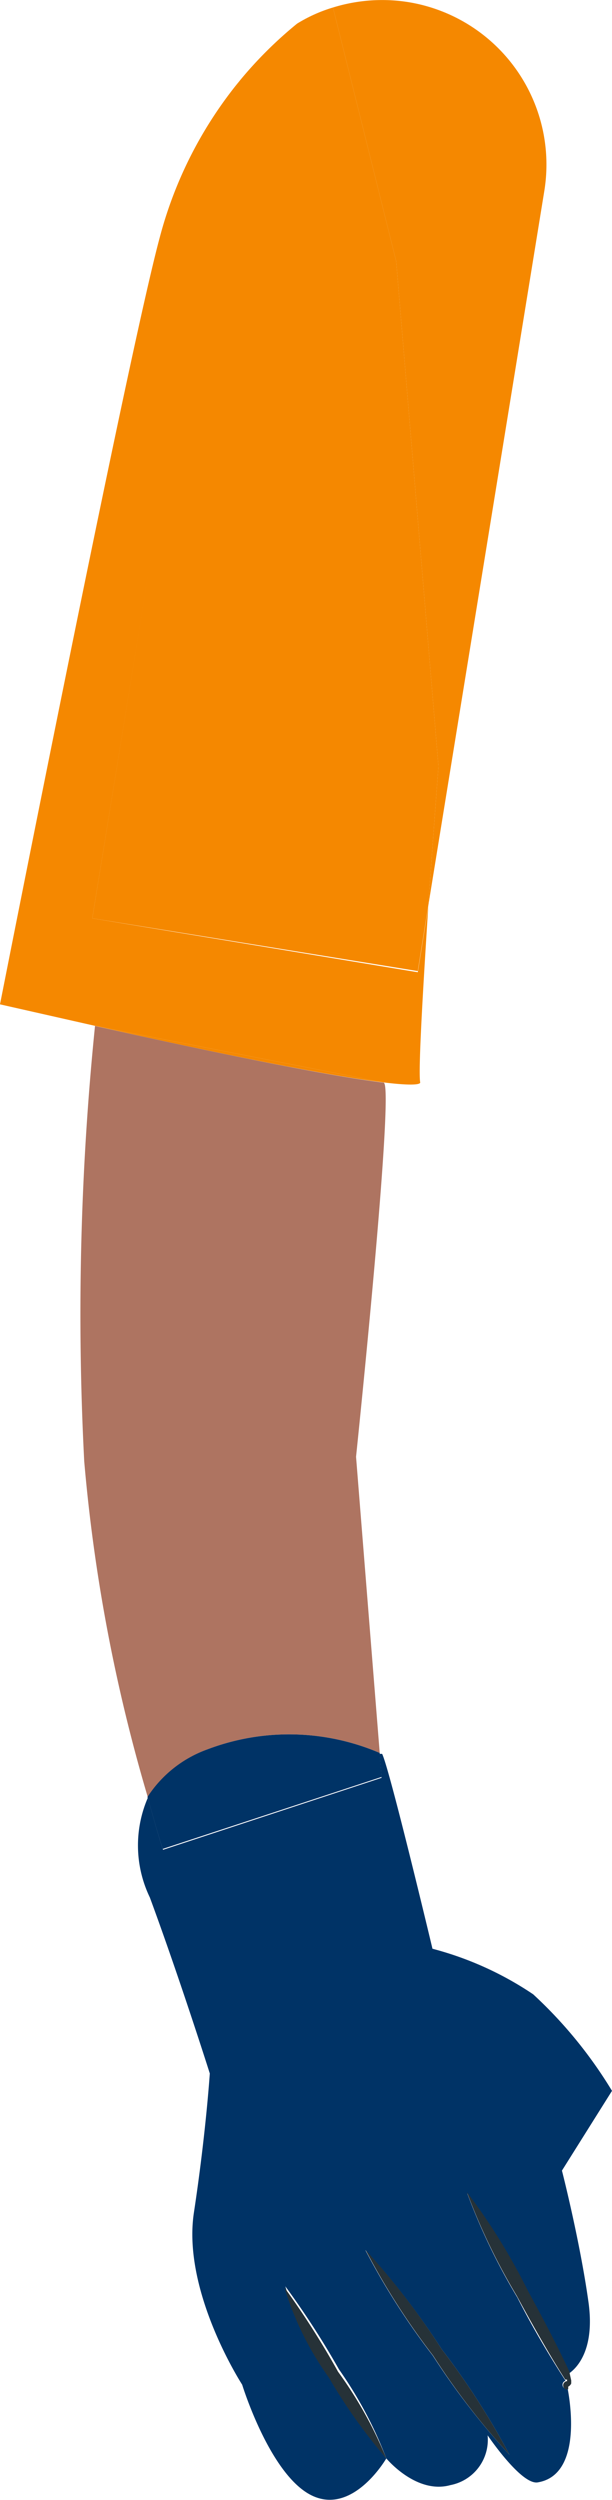
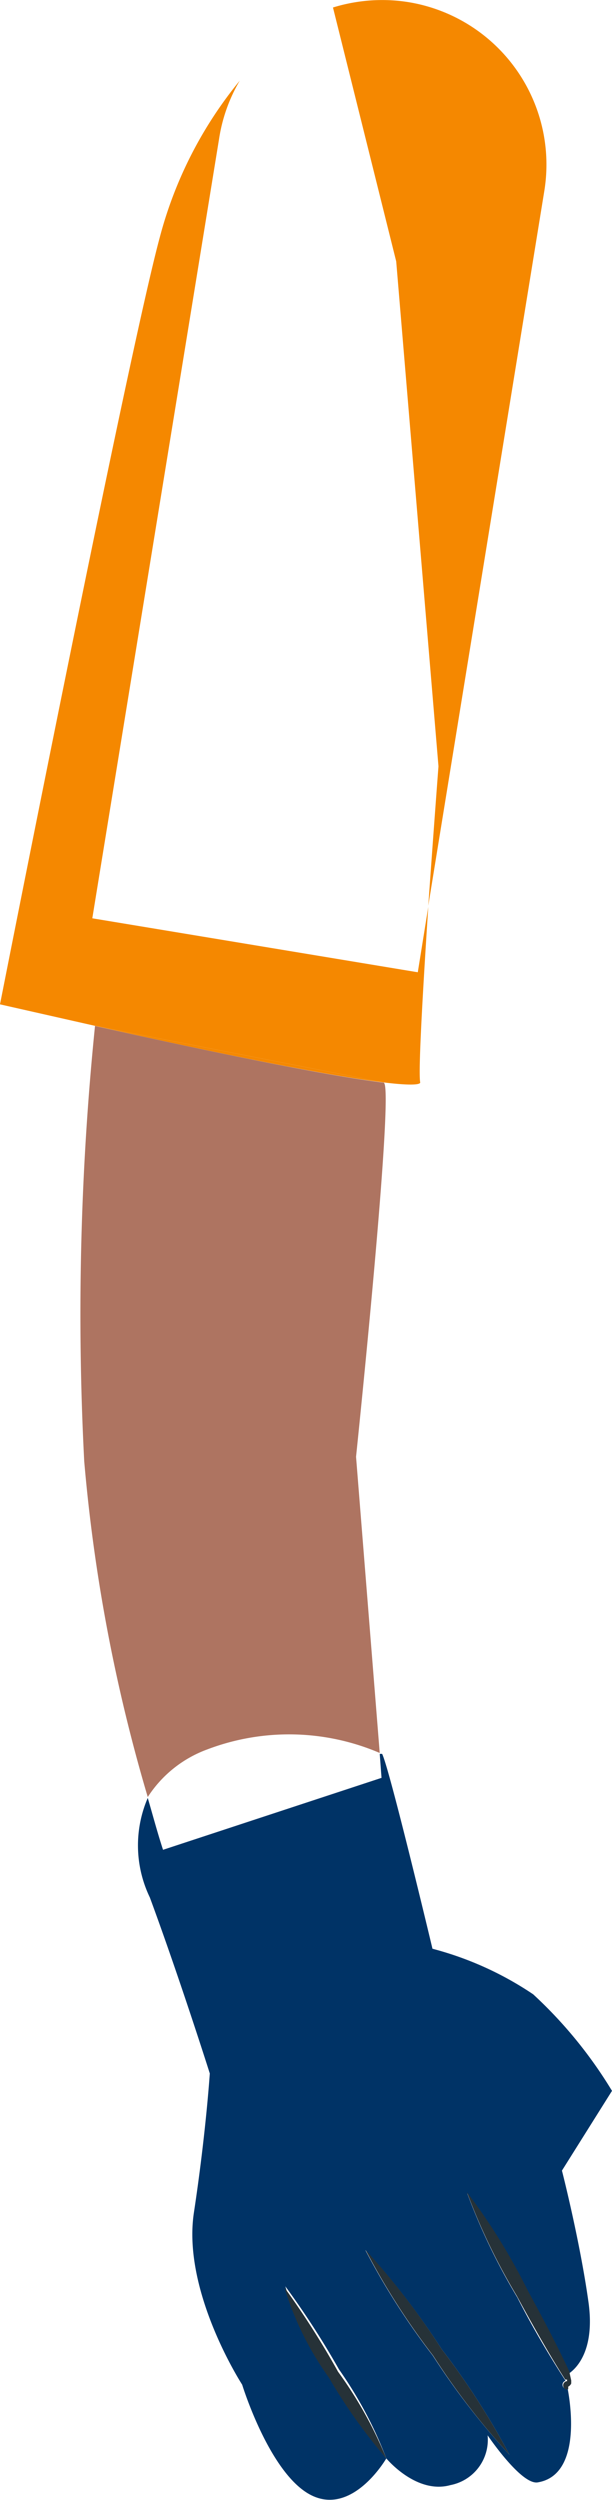
<svg xmlns="http://www.w3.org/2000/svg" viewBox="0 0 20.42 83.39">
  <g id="Layer_2" data-name="Layer 2">
    <g id="Layer_1-2" data-name="Layer 1">
      <path d="M6.92,58.35a7.68,7.68,0,0,1,5.75.12l-.79-9.88s1.3-12.44.92-12.48h0c-2.15-.26-6.59-1.21-9.63-1.89a95.13,95.13,0,0,0-.36,14.52A56.34,56.34,0,0,0,4.93,59.94,4,4,0,0,1,6.92,58.35Z" style="fill:#ae7461" />
      <path d="M12.77,36.1c.79.1,1.27.1,1.25,0-.07-.38.1-3.22.27-5.85l-.35,2.18L3.08,30.63l4.23-26A5.44,5.44,0,0,1,8,2.69,13.77,13.77,0,0,0,5.33,7.92C4.26,11.88,0,33.5,0,33.5l3.14.71h0Z" style="fill:#f58800" />
      <path d="M3.14,34.21h0c3,.68,7.48,1.63,9.63,1.89Z" style="fill:#f58800" />
      <path d="M18.9,79.51s0,0,0,0l0-.06a.05.05,0,0,0,0,0S18.88,79.52,18.9,79.51Z" style="fill:#036" />
      <path d="M18.75,72.4l1.67-2.66a14.78,14.78,0,0,0-2.63-3.22A11,11,0,0,0,14.43,65S13,59,12.75,58.5h0l-.08,0,.06.8-7.29,2.4c-.19-.58-.34-1.15-.51-1.73A4,4,0,0,0,5,63.29C6,66,7,69.16,7,69.16s-.13,2-.53,4.64,1.61,5.74,1.61,5.74.92,3,2.31,3.69S12.89,82,12.89,82s1,1.21,2.14.89a1.54,1.54,0,0,0,1.24-1.66s1.12,1.66,1.67,1.57c1.34-.22,1.17-2.23,1-3.13a.14.14,0,0,1-.09,0h0a.14.14,0,0,1-.06-.2h0a.14.14,0,0,1,.08-.06c-.37-.57-1-1.58-1.61-2.78a20.91,20.91,0,0,1-1.67-3.47h0a20.57,20.57,0,0,1,2,3.3c.61,1.11,1.1,2.08,1.39,2.71.25-.17.89-.78.65-2.42C19.34,74.7,18.75,72.4,18.75,72.4ZM11,79.26a10.27,10.27,0,0,1-1.48-3h0a27.83,27.83,0,0,1,1.79,2.77A13.61,13.61,0,0,1,12.89,82,18.12,18.12,0,0,1,11,79.26Zm6,2.62a24.34,24.34,0,0,1-2.56-3.31,23.9,23.9,0,0,1-2.25-3.52,24.71,24.71,0,0,1,2.55,3.31A25.06,25.06,0,0,1,17,81.88Z" style="fill:#036" />
-       <path d="M12.73,59.27l-.06-.8a7.68,7.68,0,0,0-5.75-.12,4,4,0,0,0-2,1.59c.17.58.32,1.15.51,1.73Z" style="fill:#036" />
      <polygon points="18.93 79.37 18.92 79.37 18.92 79.38 18.93 79.37" style="fill:#263238" />
      <path d="M18.92,79.37h0c0,.07,0,.15,0,.25a.21.21,0,0,0,.14-.12v-.1h0L19,79.13l-.09.06A1.64,1.64,0,0,0,18.92,79.37Z" style="fill:#263238" />
-       <path d="M18.92,79.38h0s0,0-.06,0l0,0Z" style="fill:#263238" />
      <path d="M15.58,73.12h0a20.91,20.91,0,0,0,1.67,3.47c.65,1.2,1.24,2.21,1.61,2.78t.06,0a1.64,1.64,0,0,1,0-.18l.09-.06c-.29-.63-.78-1.6-1.39-2.71A20.57,20.57,0,0,0,15.58,73.12Z" style="fill:#263238" />
-       <path d="M18.93,79.47h0Z" style="fill:#263238" />
      <path d="M18.89,79.42l0,.06h0s0,0,0,0,0,0,0-.05a.05.05,0,0,1,0,0l0,0a.14.14,0,0,0-.08.06h0a.14.14,0,0,0,.06.2h0a.14.14,0,0,0,.09,0c0-.1,0-.18,0-.25Z" style="fill:#263238" />
      <path d="M12.2,75.05a23.9,23.9,0,0,0,2.25,3.52A24.34,24.34,0,0,0,17,81.88a25.06,25.06,0,0,0-2.26-3.52A24.71,24.71,0,0,0,12.2,75.05Z" style="fill:#263238" />
      <path d="M9.49,76.3h0a10.27,10.27,0,0,0,1.48,3A18.12,18.12,0,0,0,12.89,82a13.61,13.61,0,0,0-1.61-2.89A27.83,27.83,0,0,0,9.49,76.3Z" style="fill:#263238" />
      <path d="M14.63,25.56s-.17,2.24-.34,4.65L18.16,6.38A5.49,5.49,0,0,0,13.62.07a5.55,5.55,0,0,0-2.51.18l2.11,8.47Z" style="fill:#f58800" />
-       <path d="M3.08,30.63l10.86,1.76.35-2.18c.17-2.41.34-4.65.34-4.65L13.22,8.72,11.11.25a5,5,0,0,0-1.2.54A13.65,13.65,0,0,0,8,2.69a5.44,5.44,0,0,0-.7,1.93Z" style="fill:#f58800" />
    </g>
  </g>
</svg>